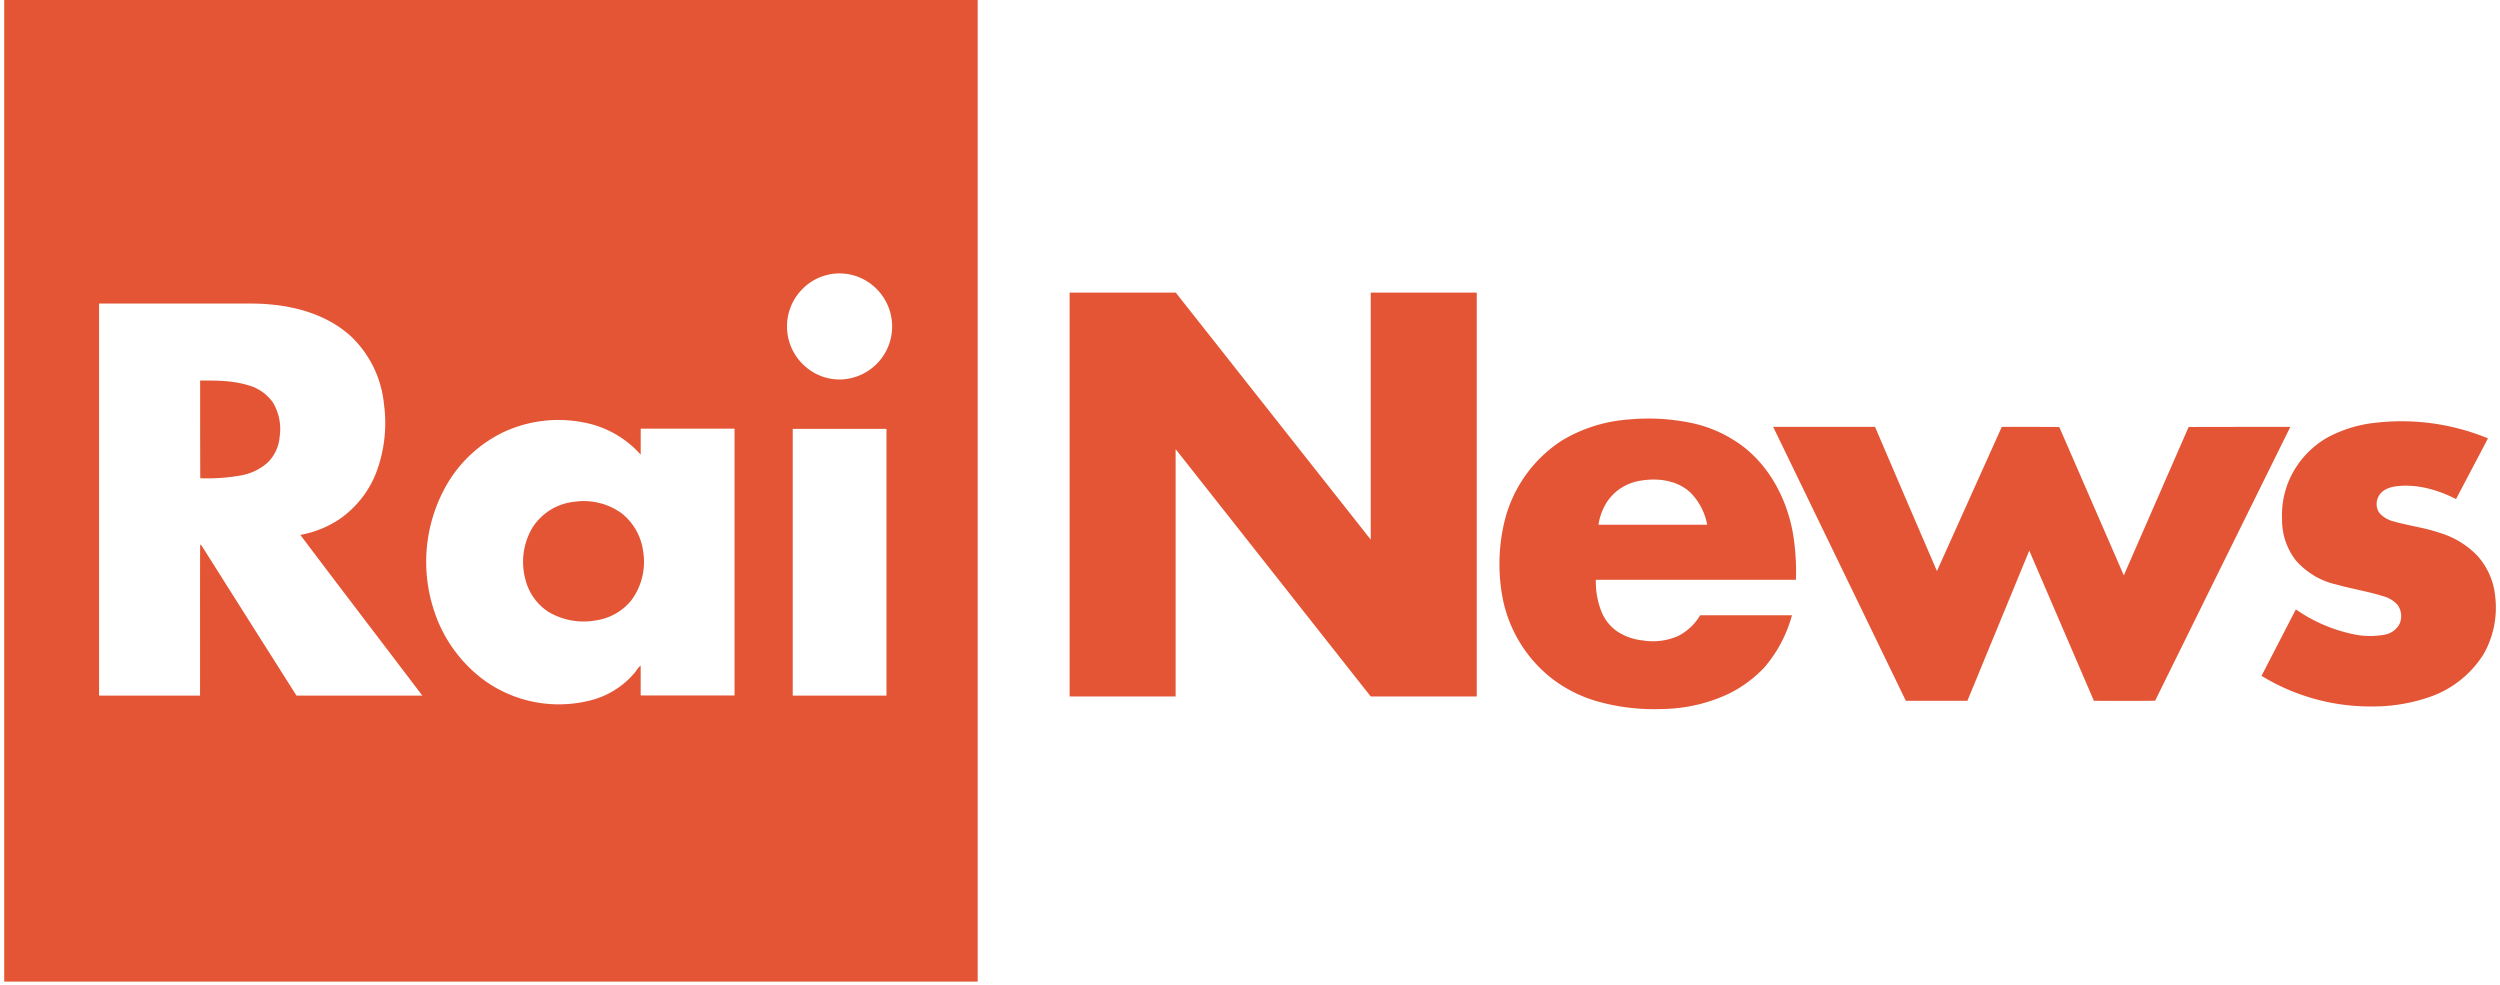
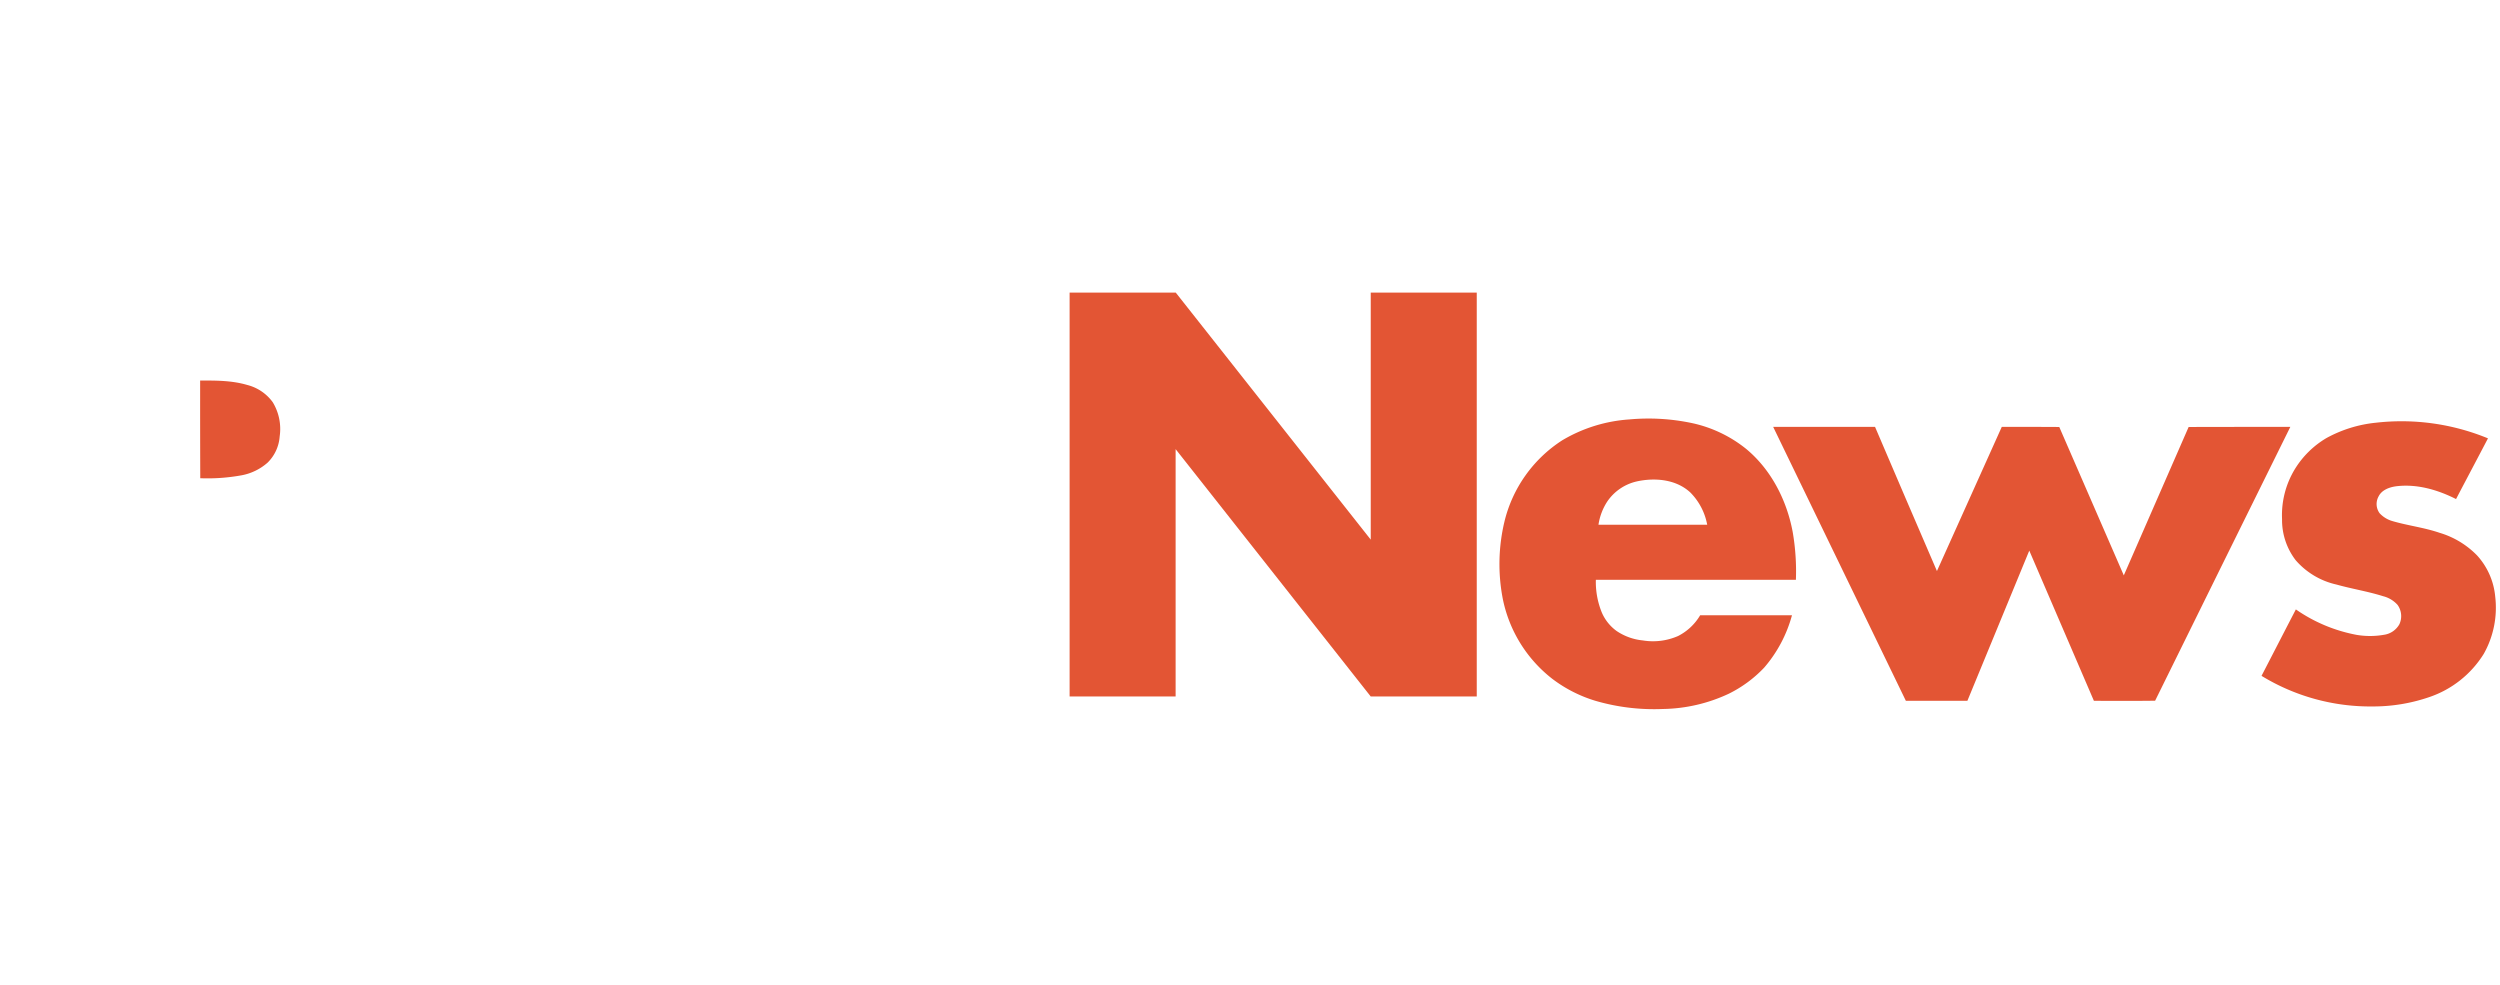
<svg xmlns="http://www.w3.org/2000/svg" height="252.146" viewBox="0.0 0.0 640.0 253.0" width="640.0">
-   <path d="M0,0H250.051V252.146H0V0M212.32,70.42a13.475,13.475,0,0,0-7.138,3.672,13.625,13.625,0,0,0,.491,19.965,13.342,13.342,0,0,0,9.336,3.414,13.623,13.623,0,0,0,12.956-15.362,13.675,13.675,0,0,0-5.948-9.594,13.361,13.361,0,0,0-9.7-2.095M24.361,77.971v100.7H50.3c.026-12.931-.026-25.887.026-38.818a2.079,2.079,0,0,1,.569.595q12.064,19.124,24.18,38.223H107.4c-10.448-13.758-20.948-27.49-31.344-41.274a26.556,26.556,0,0,0,10.008-4.008,25.917,25.917,0,0,0,9.569-12.206,36.144,36.144,0,0,0,1.914-17.379A27.813,27.813,0,0,0,89.4,86.712C83.764,81.333,75.98,78.876,68.377,78.2c-2.922-.284-5.845-.233-8.767-.233H24.361m104.531,32.74a33.691,33.691,0,0,0-15.232,13.81,39.861,39.861,0,0,0-3.465,31.654A36.015,36.015,0,0,0,123.513,174.9a32.794,32.794,0,0,0,26.482,5.146,21.785,21.785,0,0,0,12.206-7.551,6.662,6.662,0,0,1,1.267-1.552c.052,2.56,0,5.146.026,7.707h24.1V110.117h-24.1v6.672a26.031,26.031,0,0,0-14.922-8.327,33.371,33.371,0,0,0-19.68,2.25m73.653-.543v68.506h24.077V110.168Z" fill="#e35534" />
  <path d="M194.6,377.982c4.06-.026,8.2-.026,12.129,1.138a11.6,11.6,0,0,1,6.517,4.422,13.232,13.232,0,0,1,1.784,8.793,10.469,10.469,0,0,1-3.1,6.724,13.921,13.921,0,0,1-6.7,3.259,48.469,48.469,0,0,1-10.6.75Q194.587,390.538,194.6,377.982Z" fill="#e35534" transform="translate(-144.274 -280.227)" />
-   <path d="M528.776,497.953a16.543,16.543,0,0,1,11.922,2.974,14.9,14.9,0,0,1,5.534,9.776,16.54,16.54,0,0,1-3.1,12.672,14.367,14.367,0,0,1-9.026,5.069,17.667,17.667,0,0,1-12.206-2.2,13.9,13.9,0,0,1-5.9-8.3,17.175,17.175,0,0,1,1.836-13.37,14.5,14.5,0,0,1,10.939-6.62Z" fill="#e35534" transform="translate(-382.117 -369.087)" />
  <path d="M1058.2,290.6h27.258q25.059,31.732,50.093,63.463V290.6h27.232V394.355h-27.232l-50.119-63.541v63.541H1058.2V290.6Z" fill="#e35534" transform="translate(-784.537 -215.448)" />
  <path d="M1501.236,421.388a38.768,38.768,0,0,1,17.249-5.379,54.007,54.007,0,0,1,16.189.957,33.362,33.362,0,0,1,13.81,6.595c6.414,5.3,10.448,13.163,11.974,21.335a59.509,59.509,0,0,1,.828,12.31H1509.9a20.77,20.77,0,0,0,1.5,8.327,11.4,11.4,0,0,0,3.853,4.836,14.556,14.556,0,0,0,6.7,2.405,16.032,16.032,0,0,0,9.077-1.138,13.864,13.864,0,0,0,5.664-5.327h23.585a34.31,34.31,0,0,1-7.138,13.448,32.033,32.033,0,0,1-9.077,6.7,41.248,41.248,0,0,1-16.939,3.931,53.809,53.809,0,0,1-17.224-2.069,35.064,35.064,0,0,1-11.172-5.664,34.667,34.667,0,0,1-12.775-20.766,46.95,46.95,0,0,1,.465-19.629,34.448,34.448,0,0,1,14.818-20.87m19.034,10.577a12.507,12.507,0,0,0-7.4,5.069,14.909,14.909,0,0,0-2.3,6.026h27.93a15.841,15.841,0,0,0-4.319-8.276C1530.485,431.344,1524.976,430.9,1520.27,431.965Z" fill="#e35534" transform="translate(-1101.061 -308.271)" />
  <path d="M1757,423.981h26.172c5.3,12.336,10.551,24.723,15.9,37.033q8.34-18.5,16.655-37.033c4.914,0,9.827-.026,14.767.026q8.263,19.086,16.577,38.119,8.34-19.047,16.655-38.119c8.715-.052,17.43,0,26.12-.026-11.56,23.456-23.2,46.86-34.731,70.342-5.224.078-10.474,0-15.724.026q-8.3-19.279-16.6-38.585-7.952,19.279-15.9,38.585h-15.8q-17.03-35.184-34.085-70.368Z" fill="#e35534" transform="translate(-1302.62 -314.33)" />
  <path d="M2271.4,418.774a58.287,58.287,0,0,1,28.861,4.008c-2.716,5.2-5.483,10.4-8.2,15.594-4.759-2.405-10.189-3.983-15.568-3.259-1.681.259-3.517.957-4.319,2.56a4.007,4.007,0,0,0,.259,4.345,7.19,7.19,0,0,0,3.31,2.017c3.982,1.164,8.146,1.655,12.077,3a22.3,22.3,0,0,1,9.62,5.793,18.147,18.147,0,0,1,4.681,10.577,24.176,24.176,0,0,1-2.948,14.741,26.474,26.474,0,0,1-13.991,11.094,44.356,44.356,0,0,1-14.586,2.405,53.573,53.573,0,0,1-28.5-7.862c2.948-5.689,5.87-11.379,8.819-17.068a40.266,40.266,0,0,0,15.62,6.543,20.724,20.724,0,0,0,7.034-.026,5.392,5.392,0,0,0,3.931-2.69,4.945,4.945,0,0,0-.466-4.991,7.374,7.374,0,0,0-3.7-2.224c-3.931-1.241-8.043-1.888-12-3a19.486,19.486,0,0,1-10.474-6.258,16.955,16.955,0,0,1-3.491-10.525,22.71,22.71,0,0,1,3.284-12.853,23.548,23.548,0,0,1,8.121-7.991,33.3,33.3,0,0,1,12.62-3.931Z" fill="#e35534" transform="translate(-1662.268 -310.183)" />
</svg>